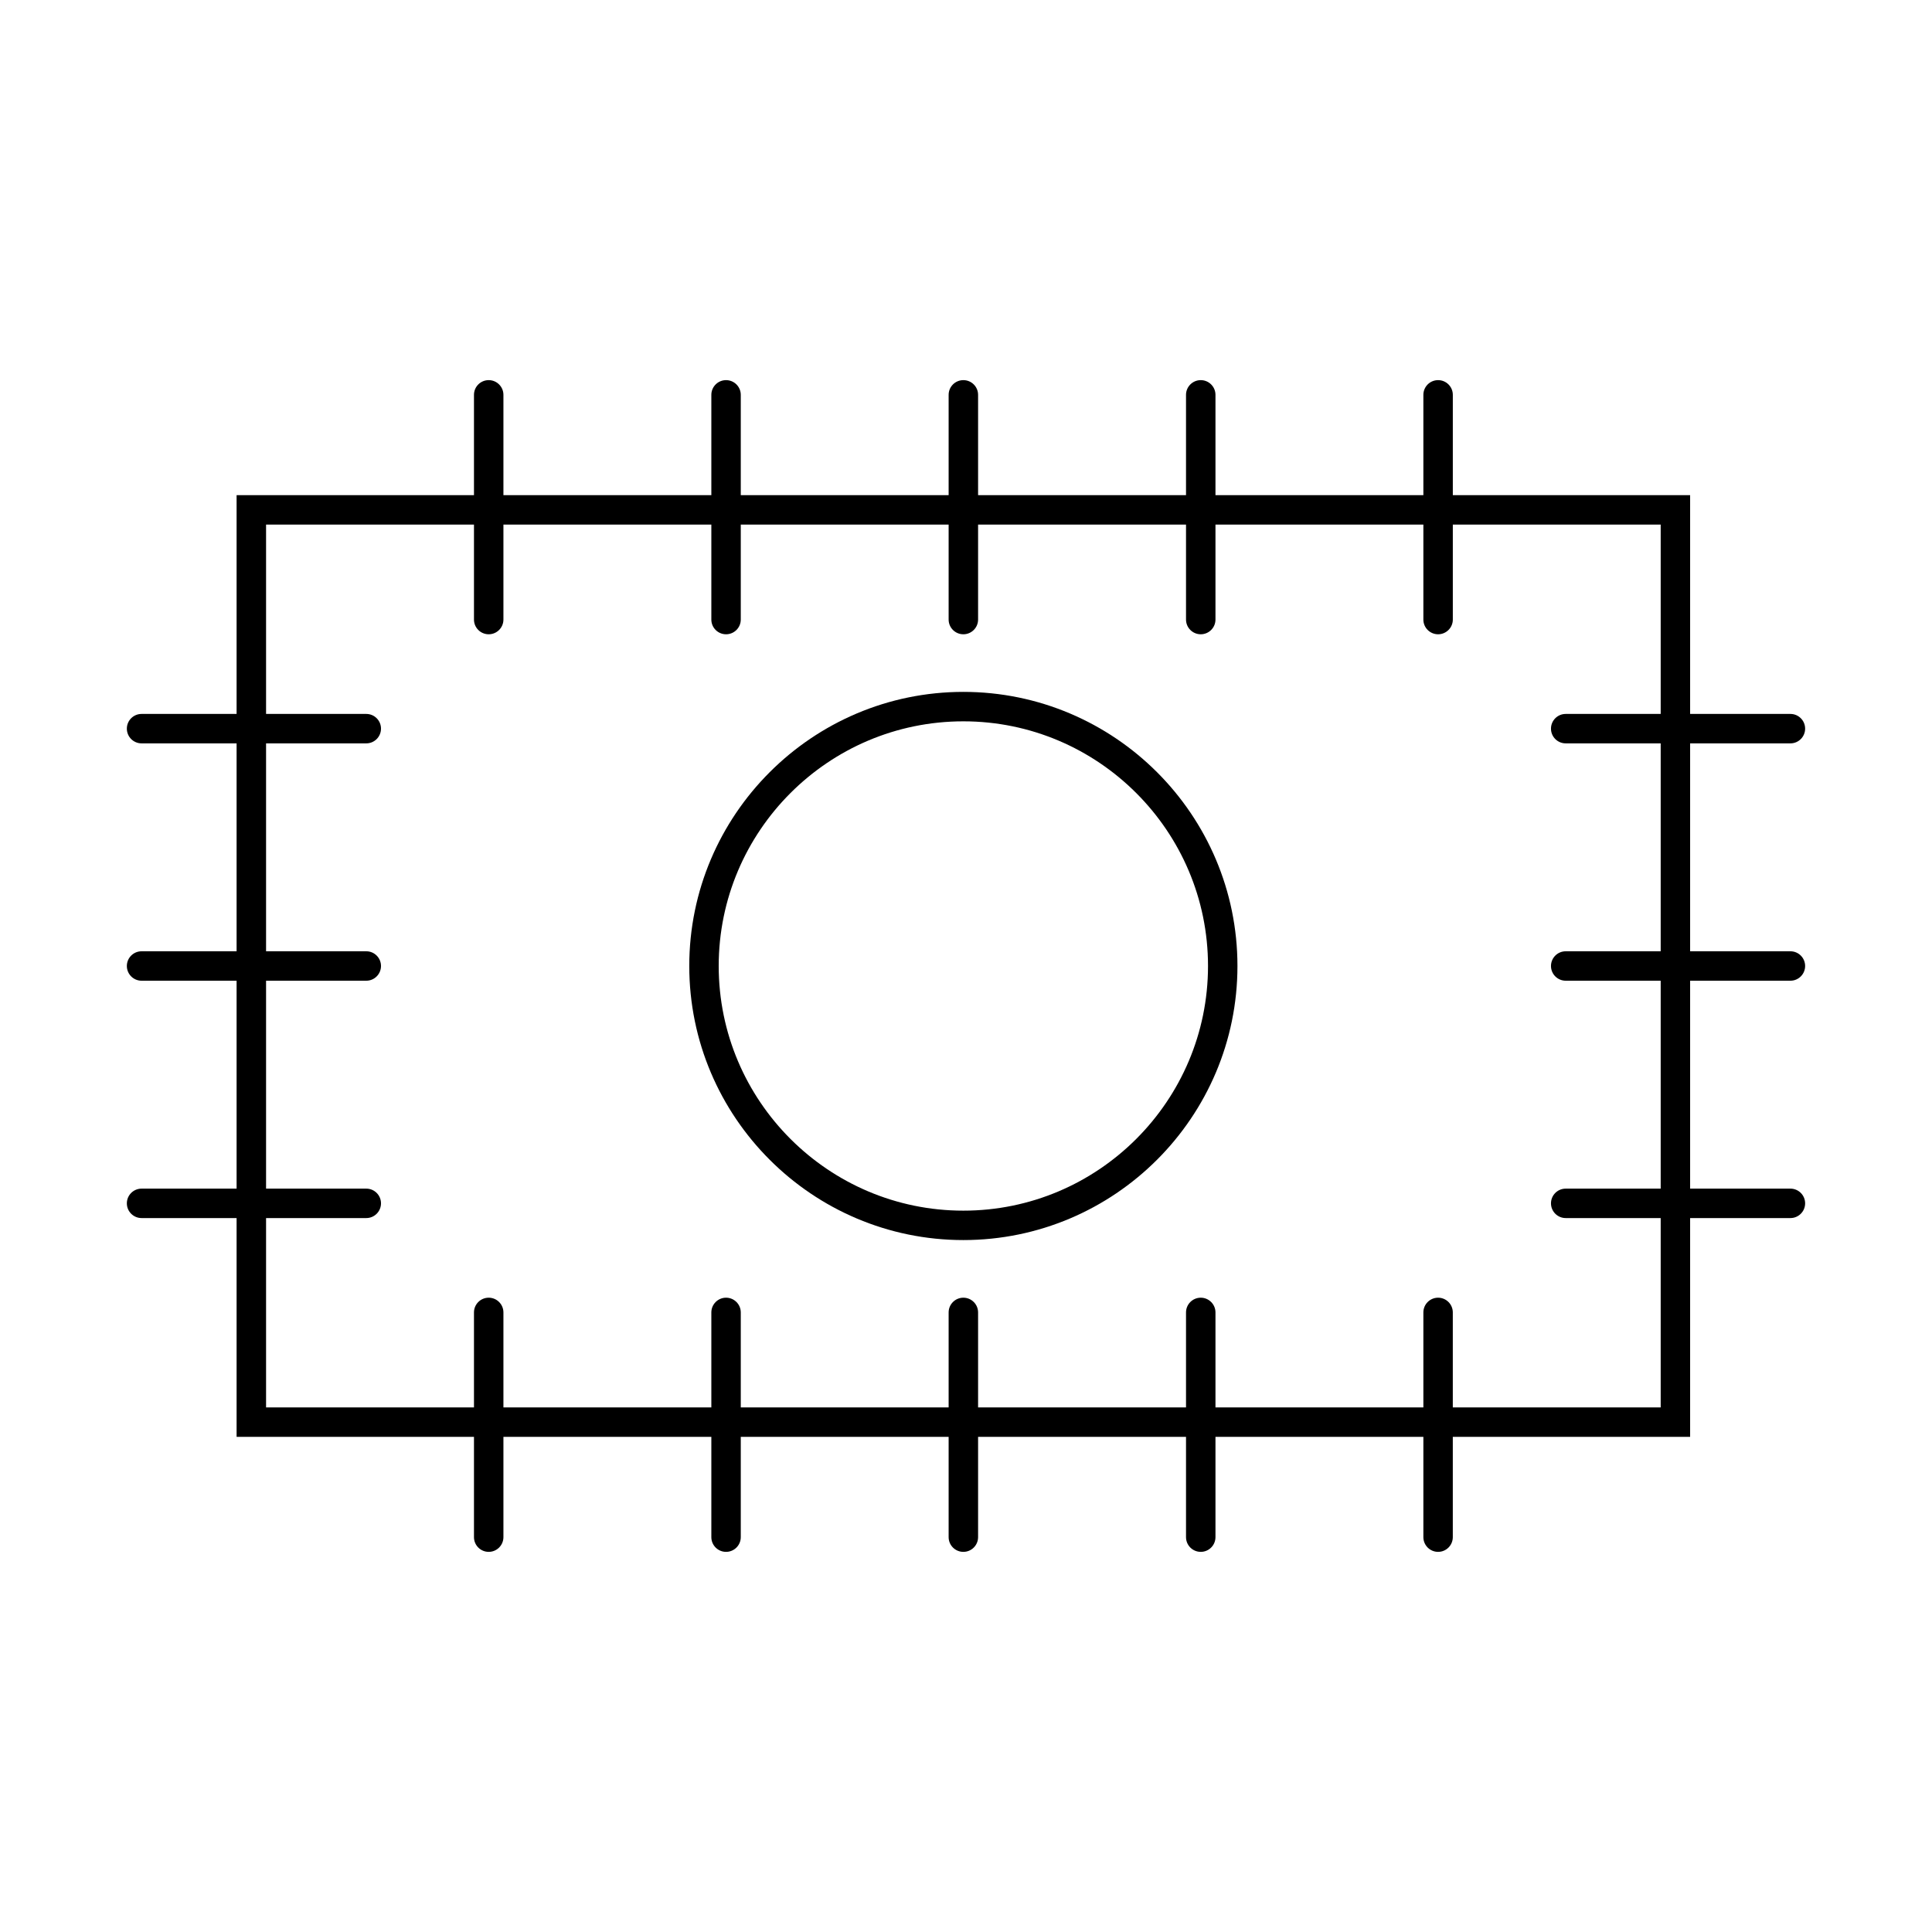
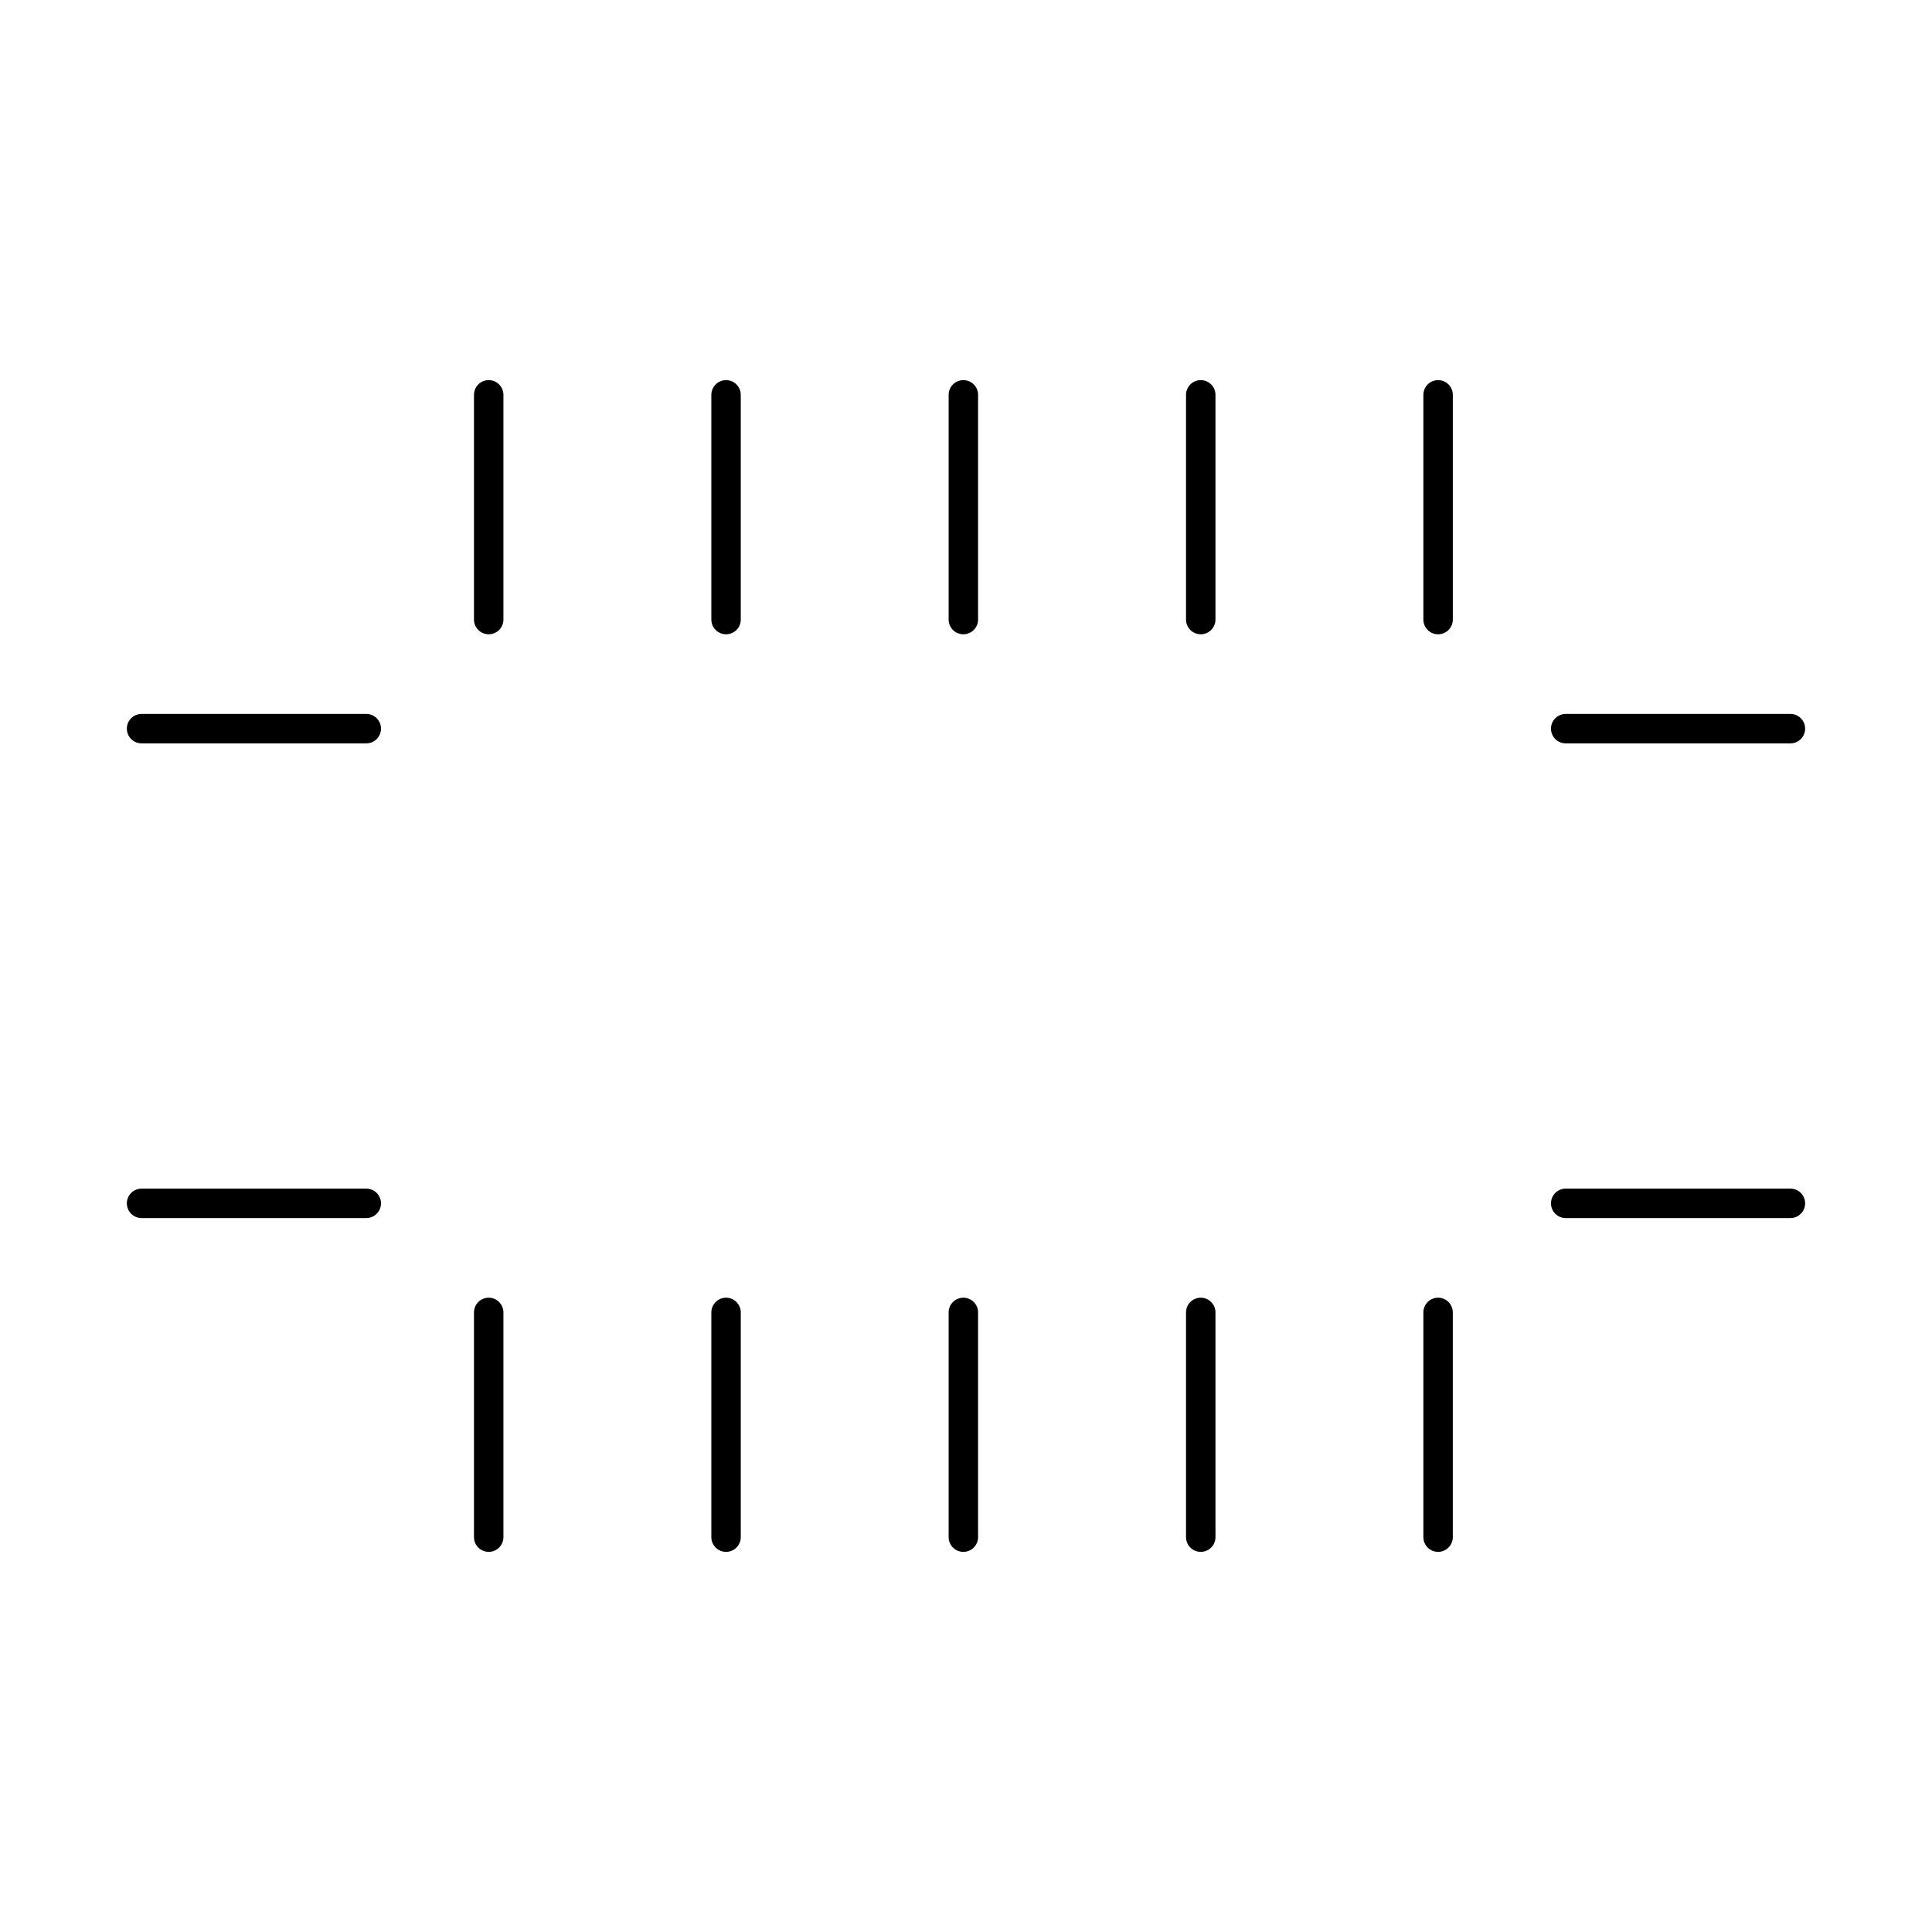
<svg xmlns="http://www.w3.org/2000/svg" fill="#000000" width="800px" height="800px" version="1.1" viewBox="144 144 512 512">
  <g>
-     <path d="m214.51 516.98h369.59v-233.96h-369.59zm377.39 7.801h-385.2v-249.56h385.2z" />
-     <path d="m399.3 335.16c-35.75 0-64.836 29.086-64.836 64.836 0 35.754 29.086 64.84 64.836 64.84 35.754 0 64.836-29.086 64.836-64.84 0-35.75-29.086-64.836-64.836-64.836zm0 137.47c-40.051 0-72.637-32.582-72.637-72.637 0-40.051 32.586-72.637 72.637-72.637 40.055 0 72.637 32.586 72.637 72.637 0 40.055-32.586 72.637-72.637 72.637z" />
    <path d="m273.51 312.09c-2.156 0-3.902-1.746-3.902-3.898v-59.555c0-2.152 1.746-3.898 3.902-3.898 2.152 0 3.902 1.746 3.902 3.898v59.555c0 2.152-1.746 3.898-3.902 3.898z" />
    <path d="m336.41 312.09c-2.152 0-3.898-1.746-3.898-3.898v-59.555c0-2.152 1.746-3.898 3.898-3.898 2.156 0 3.902 1.746 3.902 3.898v59.555c0 2.152-1.746 3.898-3.902 3.898z" />
    <path d="m399.3 312.09c-2.156 0-3.902-1.746-3.902-3.898v-59.555c0-2.152 1.746-3.898 3.902-3.898s3.902 1.746 3.902 3.898v59.555c0 2.152-1.746 3.898-3.902 3.898z" />
    <path d="m462.21 312.09c-2.152 0-3.902-1.746-3.902-3.898v-59.555c0-2.152 1.75-3.898 3.902-3.898 2.156 0 3.902 1.746 3.902 3.898v59.555c0 2.152-1.746 3.898-3.902 3.898z" />
    <path d="m525.11 312.09c-2.156 0-3.902-1.746-3.902-3.898v-59.555c0-2.152 1.746-3.898 3.902-3.898s3.902 1.746 3.902 3.898v59.555c0 2.152-1.746 3.898-3.902 3.898z" />
    <path d="m273.51 555.26c-2.156 0-3.902-1.746-3.902-3.902v-59.551c0-2.152 1.746-3.902 3.902-3.902 2.152 0 3.902 1.75 3.902 3.902v59.551c0 2.156-1.746 3.902-3.902 3.902z" />
    <path d="m336.41 555.26c-2.152 0-3.898-1.746-3.898-3.902v-59.551c0-2.152 1.746-3.902 3.898-3.902 2.156 0 3.902 1.75 3.902 3.902v59.551c0 2.156-1.746 3.902-3.902 3.902z" />
    <path d="m399.3 555.26c-2.156 0-3.902-1.746-3.902-3.902v-59.551c0-2.152 1.746-3.902 3.902-3.902s3.902 1.75 3.902 3.902v59.551c0 2.156-1.746 3.902-3.902 3.902z" />
    <path d="m462.21 555.26c-2.156 0-3.902-1.746-3.902-3.902v-59.551c0-2.152 1.746-3.902 3.902-3.902 2.152 0 3.902 1.75 3.902 3.902v59.551c0 2.156-1.746 3.902-3.902 3.902z" />
    <path d="m525.11 555.26c-2.156 0-3.902-1.746-3.902-3.902v-59.551c0-2.152 1.746-3.902 3.902-3.902s3.898 1.75 3.898 3.902v59.551c0 2.156-1.746 3.902-3.898 3.902z" />
    <path d="m618.48 466.8h-59.551c-2.156 0-3.902-1.75-3.902-3.902 0-2.152 1.746-3.898 3.902-3.898h59.551c2.152 0 3.898 1.746 3.898 3.898 0 2.152-1.746 3.902-3.898 3.902z" />
-     <path d="m618.48 403.9h-59.551c-2.156 0-3.902-1.75-3.902-3.902s1.746-3.898 3.902-3.898h59.551c2.152 0 3.898 1.746 3.898 3.898s-1.746 3.902-3.898 3.902z" />
    <path d="m618.48 341h-59.551c-2.156 0-3.902-1.746-3.902-3.902 0-2.152 1.746-3.898 3.902-3.898h59.551c2.152 0 3.898 1.746 3.898 3.898 0 2.156-1.746 3.902-3.898 3.902z" />
    <path d="m241.07 466.8h-59.551c-2.156 0-3.902-1.75-3.902-3.902 0-2.152 1.746-3.898 3.902-3.898h59.551c2.152 0 3.898 1.746 3.898 3.898 0 2.152-1.746 3.902-3.898 3.902z" />
-     <path d="m241.07 403.9h-59.551c-2.156 0-3.902-1.75-3.902-3.902s1.746-3.898 3.902-3.898h59.551c2.152 0 3.898 1.746 3.898 3.898s-1.746 3.902-3.898 3.902z" />
    <path d="m241.07 341h-59.551c-2.156 0-3.902-1.746-3.902-3.902 0-2.152 1.746-3.898 3.902-3.898h59.551c2.152 0 3.898 1.746 3.898 3.898 0 2.156-1.746 3.902-3.898 3.902z" />
  </g>
</svg>